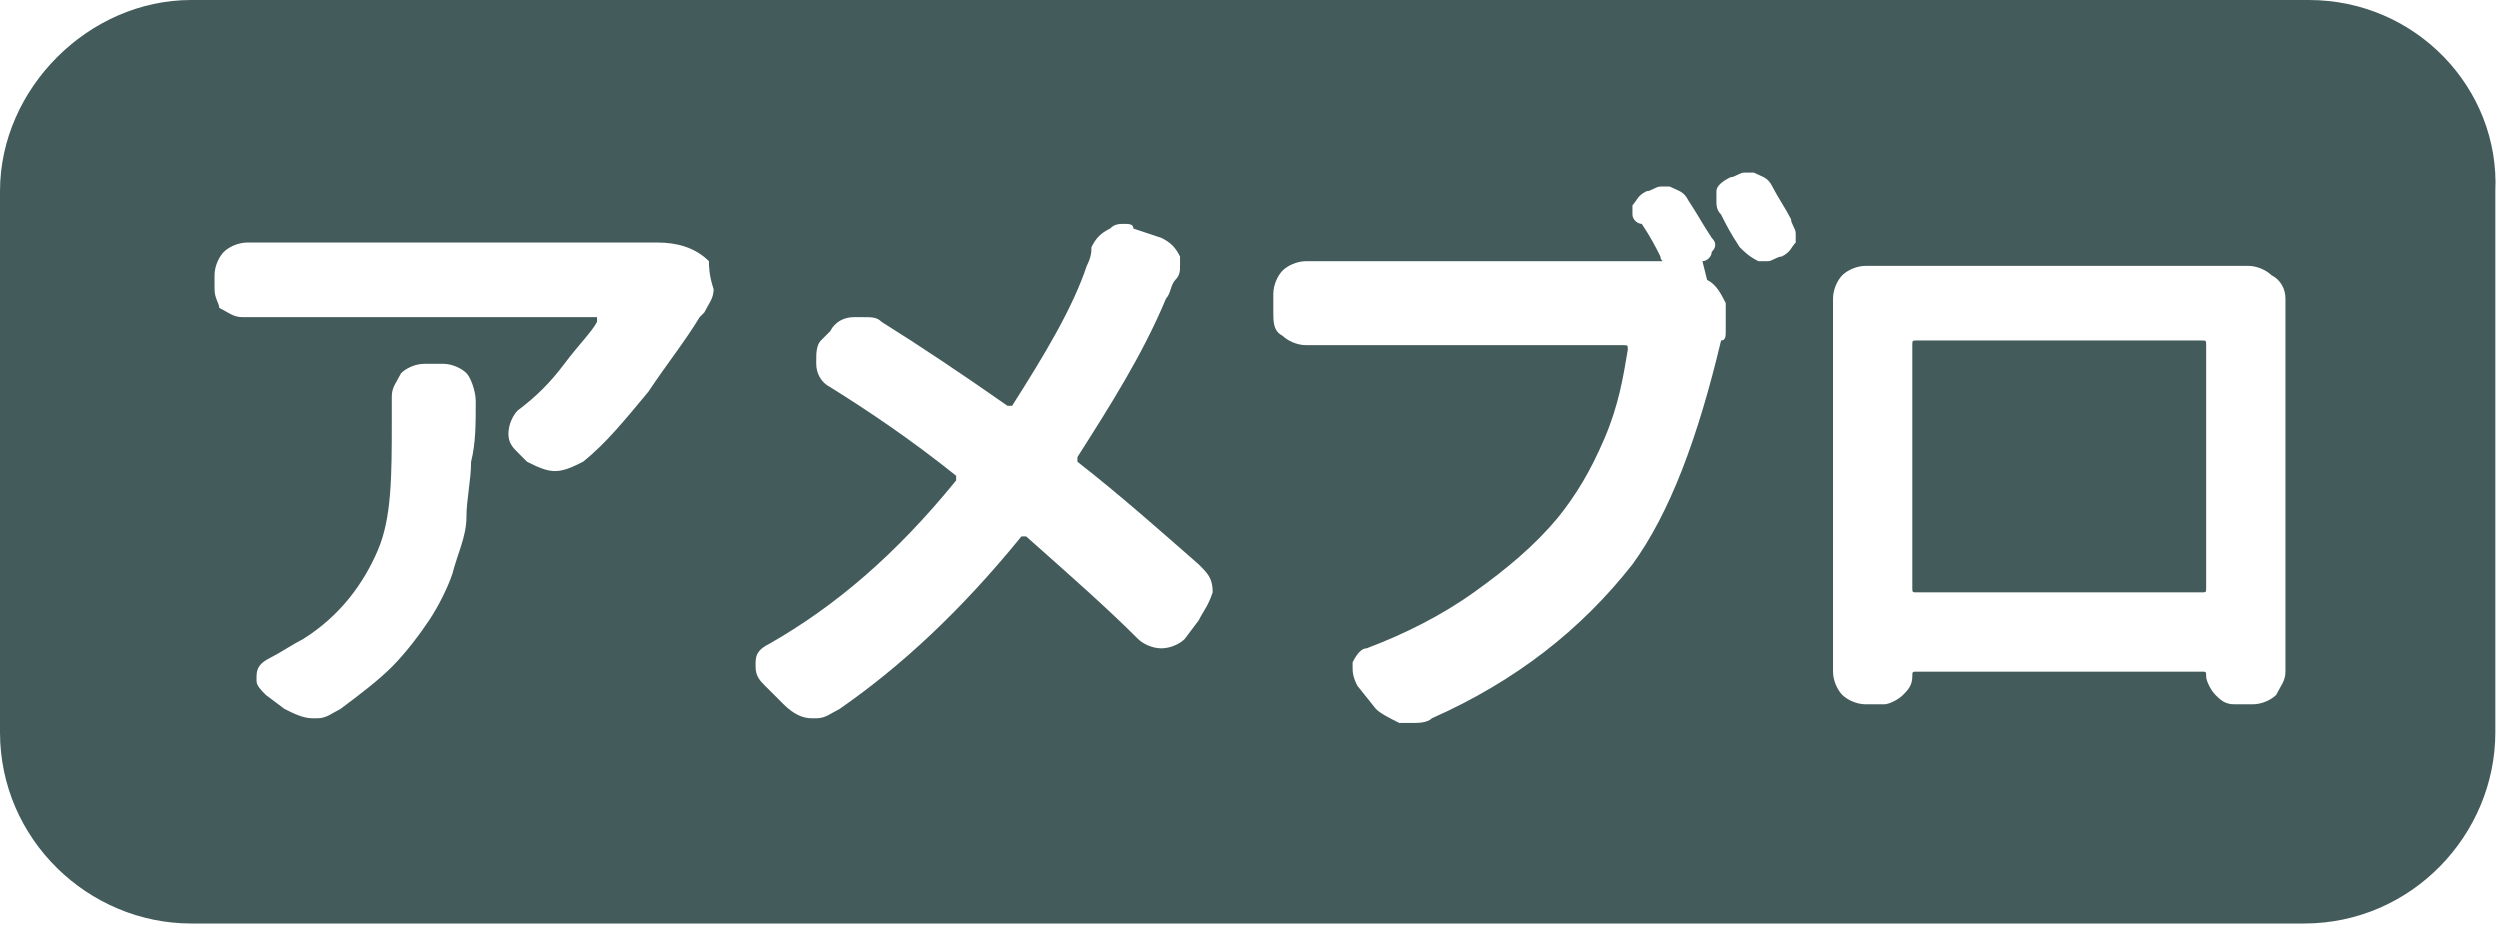
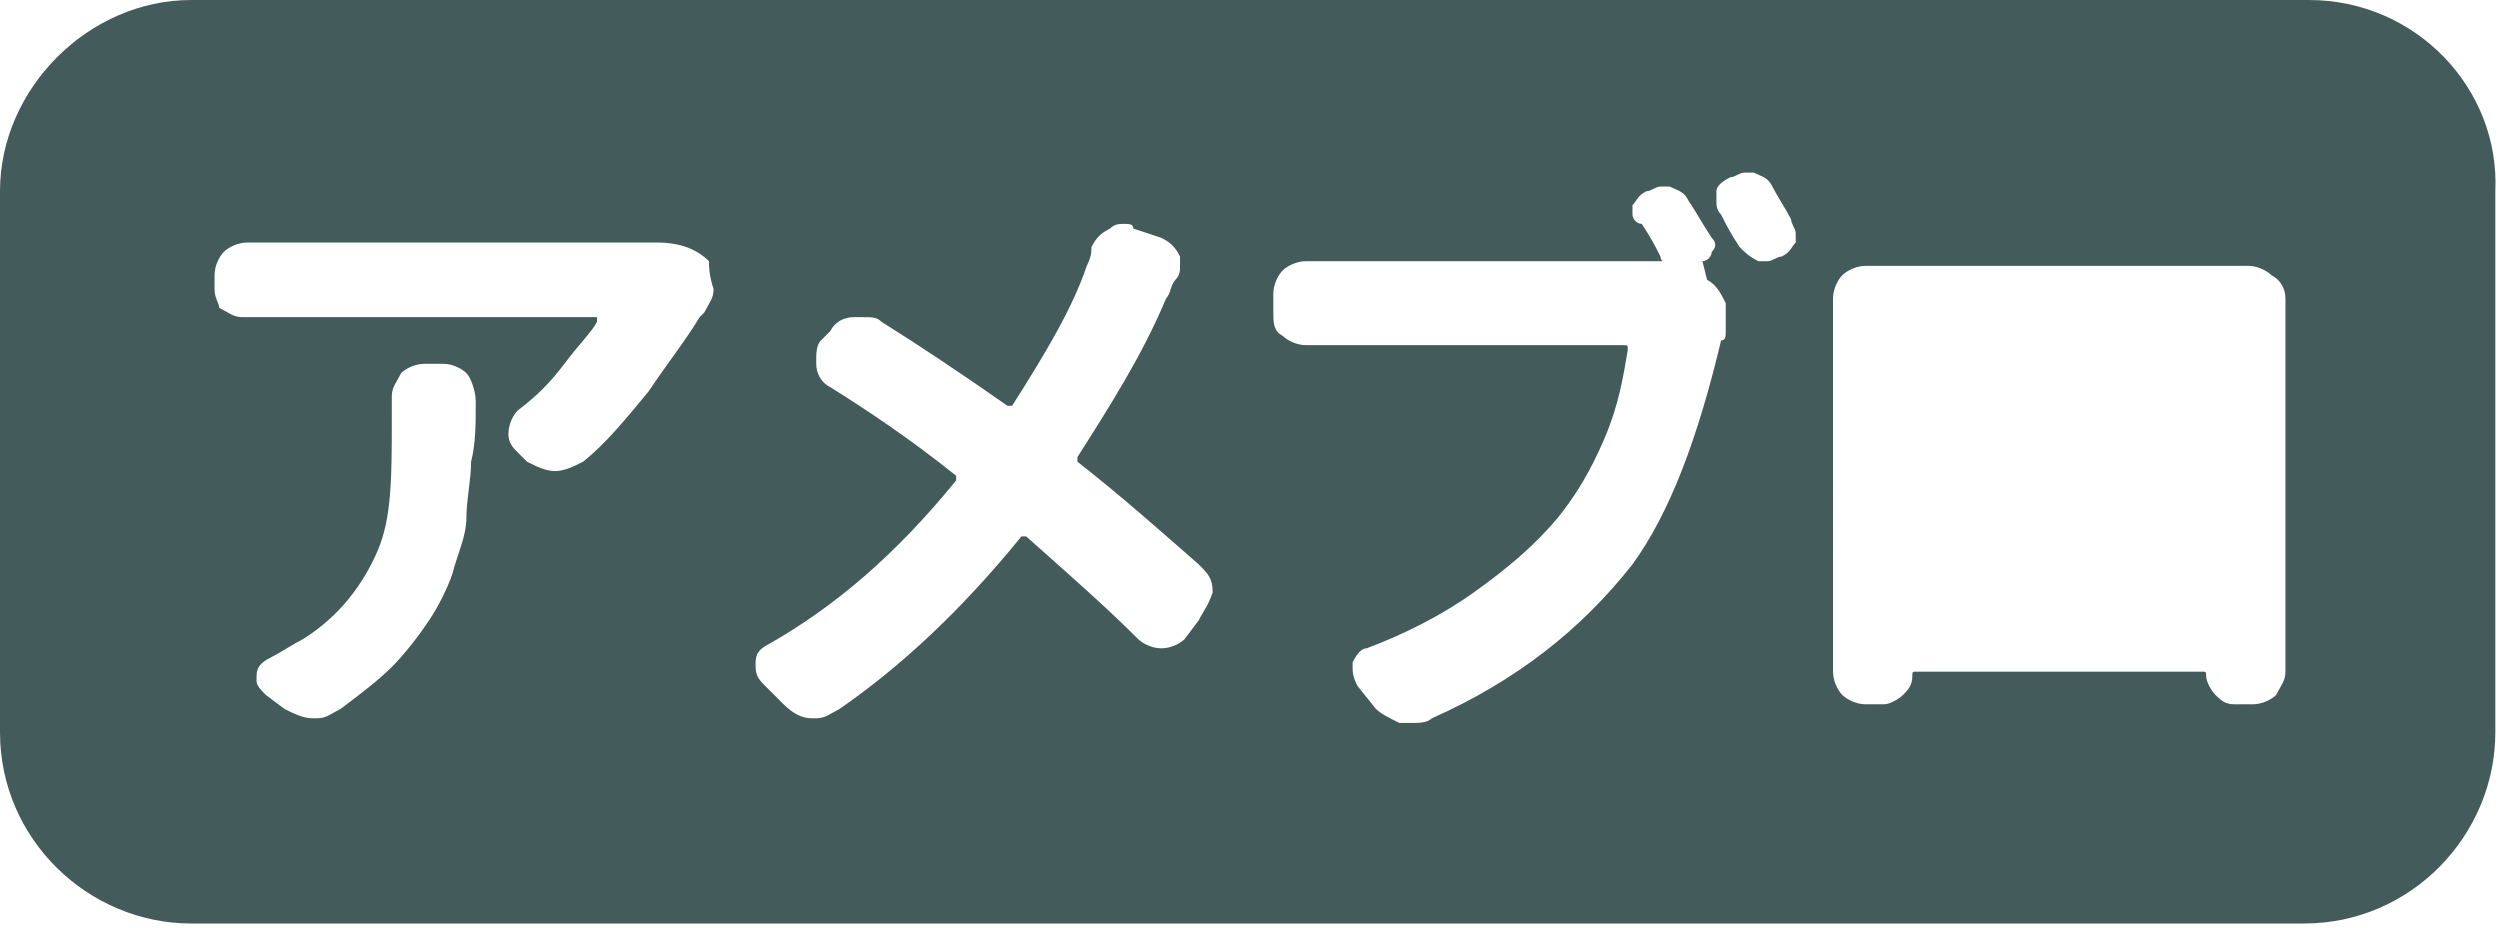
<svg xmlns="http://www.w3.org/2000/svg" version="1.1" id="レイヤー_1" x="0px" y="0px" width="53.6px" height="19.9px" viewBox="0 0 53.6 19.9" style="enable-background:new 0 0 53.6 19.9;" xml:space="preserve">
  <style type="text/css">
	.st0{fill:#435B5B;}
</style>
  <g>
-     <path class="st0" d="M41.1,7.3c-0.1,0-0.1,0-0.1,0.1v5.2c0,0.1,0,0.1,0.1,0.1h6.1c0.1,0,0.1,0,0.1-0.1V7.4c0-0.1,0-0.1-0.1-0.1   H41.1z" />
    <path class="st0" d="M49.5,0H4.1C1.9,0,0,1.9,0,4.1v11.6c0,2.3,1.9,4.1,4.1,4.1h45.3c2.3,0,4.1-1.9,4.1-4.1V4.1   C53.6,1.9,51.8,0,49.5,0z M10.2,8.6c0,0.5,0,0.9-0.1,1.3c0,0.4-0.1,0.8-0.1,1.2s-0.2,0.8-0.3,1.2c-0.1,0.3-0.3,0.7-0.5,1   s-0.5,0.7-0.8,1c-0.3,0.3-0.7,0.6-1.1,0.9c-0.2,0.1-0.3,0.2-0.5,0.2c0,0-0.1,0-0.1,0c-0.2,0-0.4-0.1-0.6-0.2l-0.4-0.3   c-0.1-0.1-0.2-0.2-0.2-0.3c0,0,0-0.1,0-0.1c0-0.2,0.1-0.3,0.3-0.4C6,14,6.3,13.8,6.5,13.7c0.8-0.5,1.3-1.2,1.6-1.9S8.4,10.2,8.4,9   l0-0.5c0-0.2,0.1-0.3,0.2-0.5c0.1-0.1,0.3-0.2,0.5-0.2h0.4c0.2,0,0.4,0.1,0.5,0.2S10.2,8.4,10.2,8.6L10.2,8.6z M15.3,6.2   c0,0.2-0.1,0.3-0.2,0.5c0,0-0.1,0.1-0.1,0.1c-0.3,0.5-0.7,1-1.1,1.6c-0.5,0.6-0.9,1.1-1.4,1.5c-0.2,0.1-0.4,0.2-0.6,0.2   s-0.4-0.1-0.6-0.2l-0.2-0.2c-0.1-0.1-0.2-0.2-0.2-0.4c0-0.2,0.1-0.4,0.2-0.5c0.4-0.3,0.7-0.6,1-1c0.3-0.4,0.6-0.7,0.7-0.9   c0,0,0,0,0-0.1s0,0,0,0H6.2c-0.3,0-0.5,0-0.9,0c0,0,0,0-0.1,0c-0.2,0-0.3-0.1-0.5-0.2C4.7,6.5,4.6,6.4,4.6,6.2V5.9   c0-0.2,0.1-0.4,0.2-0.5c0.1-0.1,0.3-0.2,0.5-0.2c0,0,0,0,0.1,0c0.3,0,0.6,0,0.9,0h7c0.2,0,0.4,0,0.6,0c0.1,0,0.1,0,0.2,0   c0.4,0,0.8,0.1,1.1,0.4C15.2,5.7,15.2,5.9,15.3,6.2C15.3,6.1,15.3,6.1,15.3,6.2z M25.7,13.3l-0.3,0.4c-0.1,0.1-0.3,0.2-0.5,0.2   c0,0,0,0,0,0c-0.2,0-0.4-0.1-0.5-0.2c-0.7-0.7-1.5-1.4-2.4-2.2c0,0-0.1,0-0.1,0c-1.3,1.6-2.6,2.8-3.9,3.7c-0.2,0.1-0.3,0.2-0.5,0.2   c0,0-0.1,0-0.1,0c-0.2,0-0.4-0.1-0.6-0.3l-0.4-0.4c-0.1-0.1-0.2-0.2-0.2-0.4c0,0,0-0.1,0-0.1c0-0.2,0.1-0.3,0.3-0.4   c1.4-0.8,2.7-1.9,4-3.5c0,0,0-0.1,0-0.1c-1-0.8-1.9-1.4-2.7-1.9c-0.2-0.1-0.3-0.3-0.3-0.5c0,0,0-0.1,0-0.1c0-0.1,0-0.3,0.1-0.4   l0.2-0.2c0.1-0.2,0.3-0.3,0.5-0.3c0.1,0,0.1,0,0.2,0c0.2,0,0.3,0,0.4,0.1c0.8,0.5,1.7,1.1,2.7,1.8c0.1,0,0.1,0,0.1,0   c0.7-1.1,1.3-2.1,1.6-3c0.1-0.2,0.1-0.3,0.1-0.4c0.1-0.2,0.2-0.3,0.4-0.4c0.1-0.1,0.2-0.1,0.3-0.1c0.1,0,0.2,0,0.2,0.1l0.6,0.2   c0.2,0.1,0.3,0.2,0.4,0.4c0,0.1,0,0.2,0,0.2c0,0.1,0,0.2-0.1,0.3c-0.1,0.1-0.1,0.3-0.2,0.4c-0.5,1.2-1.2,2.3-1.9,3.4   c0,0.1,0,0.1,0,0.1c0.9,0.7,1.8,1.5,2.6,2.2c0.2,0.2,0.3,0.3,0.3,0.6C25.9,13,25.8,13.1,25.7,13.3z M37,7.1c0,0.1,0,0.2-0.1,0.2   c-0.5,2.1-1.1,3.7-1.9,4.8c-1.1,1.4-2.5,2.5-4.3,3.3c-0.1,0.1-0.3,0.1-0.4,0.1c-0.1,0-0.2,0-0.3,0c-0.2-0.1-0.4-0.2-0.5-0.3   l-0.4-0.5C29,14.5,29,14.4,29,14.3c0,0,0-0.1,0-0.1c0.1-0.2,0.2-0.3,0.3-0.3c0.8-0.3,1.6-0.7,2.3-1.2c0.7-0.5,1.3-1,1.8-1.6   c0.4-0.5,0.7-1,1-1.7s0.4-1.3,0.5-1.9c0-0.1,0-0.1-0.1-0.1h-6c-0.3,0-0.5,0-0.8,0c0,0,0,0,0,0c-0.2,0-0.4-0.1-0.5-0.2   c-0.2-0.1-0.2-0.3-0.2-0.5V6.3c0-0.2,0.1-0.4,0.2-0.5c0.1-0.1,0.3-0.2,0.5-0.2c0,0,0,0,0.1,0c0.3,0,0.6,0,0.8,0H35   c0.2,0,0.4,0,0.5,0c0,0,0,0,0.1,0s0,0,0-0.1c-0.1-0.2-0.2-0.4-0.4-0.7C35.1,4.8,35,4.7,35,4.6c0-0.1,0-0.1,0-0.2   c0.1-0.1,0.1-0.2,0.3-0.3c0.1,0,0.2-0.1,0.3-0.1c0.1,0,0.1,0,0.2,0c0.2,0.1,0.3,0.1,0.4,0.3c0.2,0.3,0.3,0.5,0.5,0.8   c0.1,0.1,0.1,0.2,0,0.3c0,0.1-0.1,0.2-0.2,0.2c0,0,0,0,0,0c0,0,0,0,0,0L36.6,6c0.2,0.1,0.3,0.3,0.4,0.5C37,6.6,37,6.7,37,6.8   C37,6.9,37,7,37,7.1z M38.5,5.2c-0.1,0.1-0.1,0.2-0.3,0.3c-0.1,0-0.2,0.1-0.3,0.1c-0.1,0-0.1,0-0.2,0c-0.2-0.1-0.3-0.2-0.4-0.3   c-0.2-0.3-0.3-0.5-0.4-0.7c-0.1-0.1-0.1-0.2-0.1-0.3c0-0.1,0-0.1,0-0.2c0-0.1,0.1-0.2,0.3-0.3c0.1,0,0.2-0.1,0.3-0.1   c0.1,0,0.1,0,0.2,0c0.2,0.1,0.3,0.1,0.4,0.3c0.1,0.2,0.3,0.5,0.4,0.7c0,0.1,0.1,0.2,0.1,0.3C38.5,5.1,38.5,5.2,38.5,5.2z    M48.8,14.9c-0.1,0.1-0.3,0.2-0.5,0.2h-0.4c-0.2,0-0.3-0.1-0.4-0.2s-0.2-0.3-0.2-0.4c0-0.1,0-0.1-0.1-0.1h-6.1   c-0.1,0-0.1,0-0.1,0.1c0,0.2-0.1,0.3-0.2,0.4c-0.1,0.1-0.3,0.2-0.4,0.2h-0.4c-0.2,0-0.4-0.1-0.5-0.2c-0.1-0.1-0.2-0.3-0.2-0.5   l0-1.1V6.9V6.4c0-0.2,0.1-0.4,0.2-0.5c0.1-0.1,0.3-0.2,0.5-0.2h0c0.3,0,0.5,0,0.6,0h7.1c0.2,0,0.4,0,0.5,0h0c0.2,0,0.4,0.1,0.5,0.2   C48.9,6,49,6.2,49,6.4v0.5v6.4l0,1.1C49,14.6,48.9,14.7,48.8,14.9z" />
  </g>
</svg>